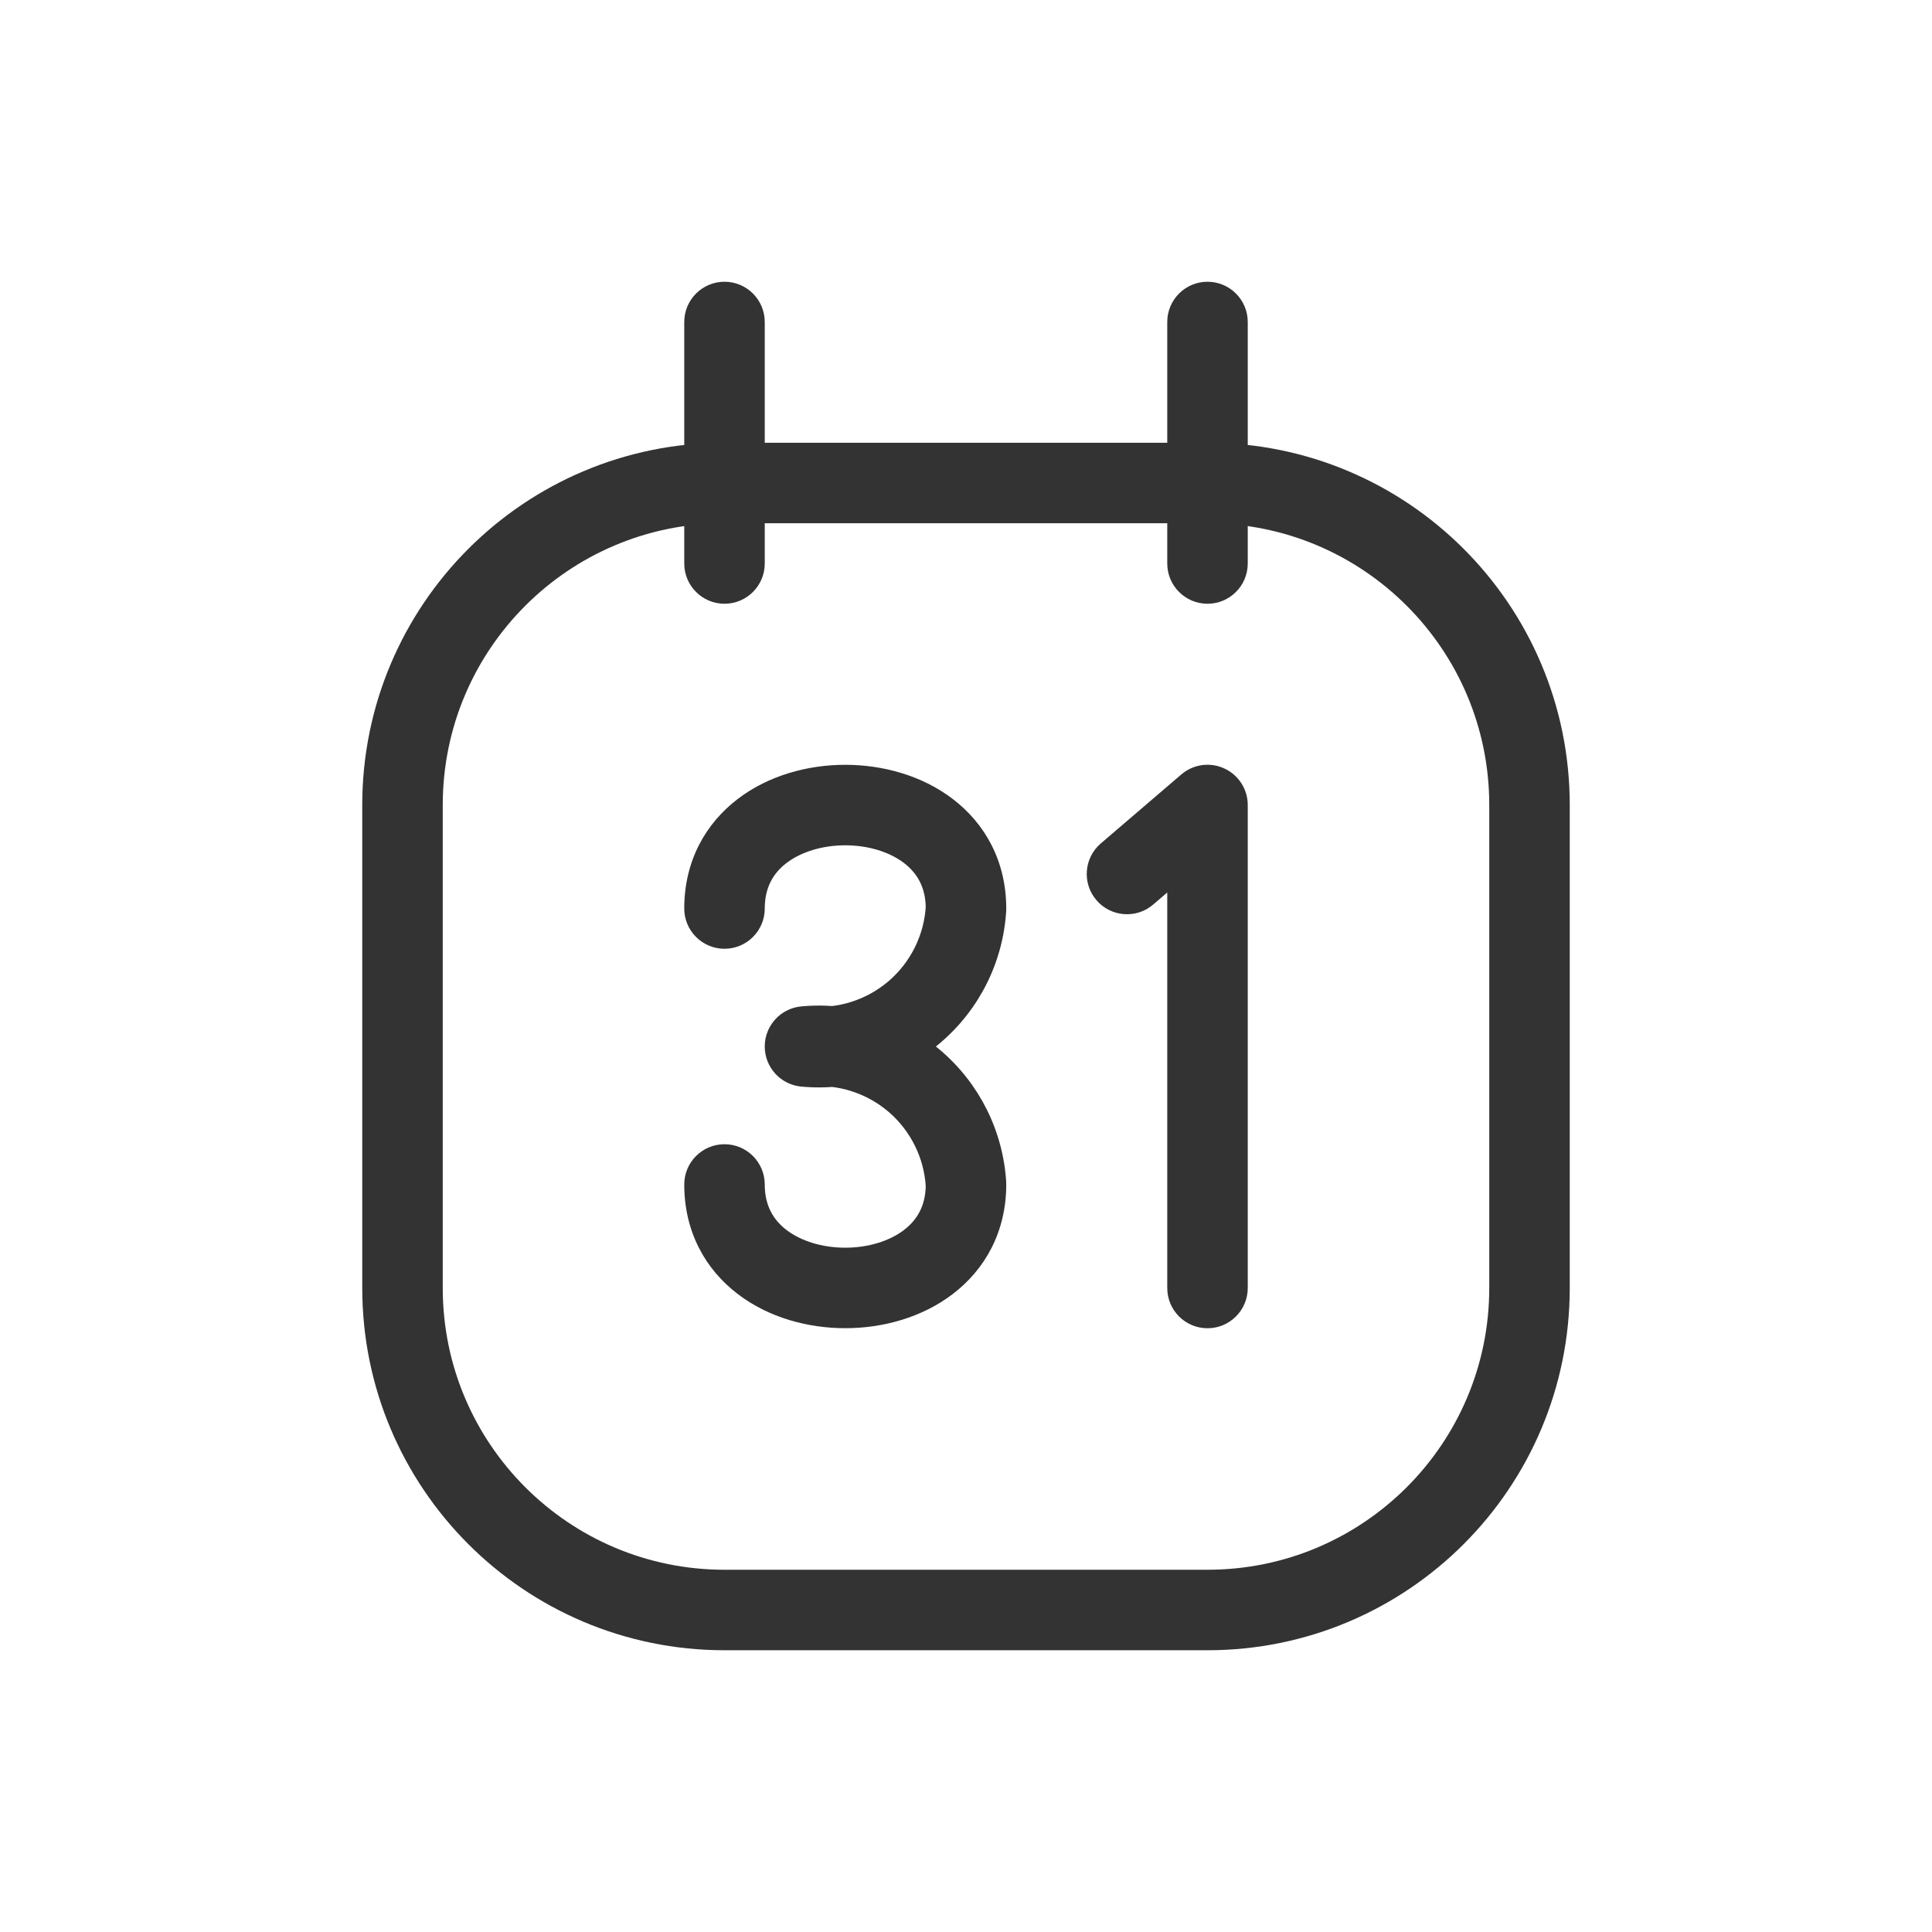
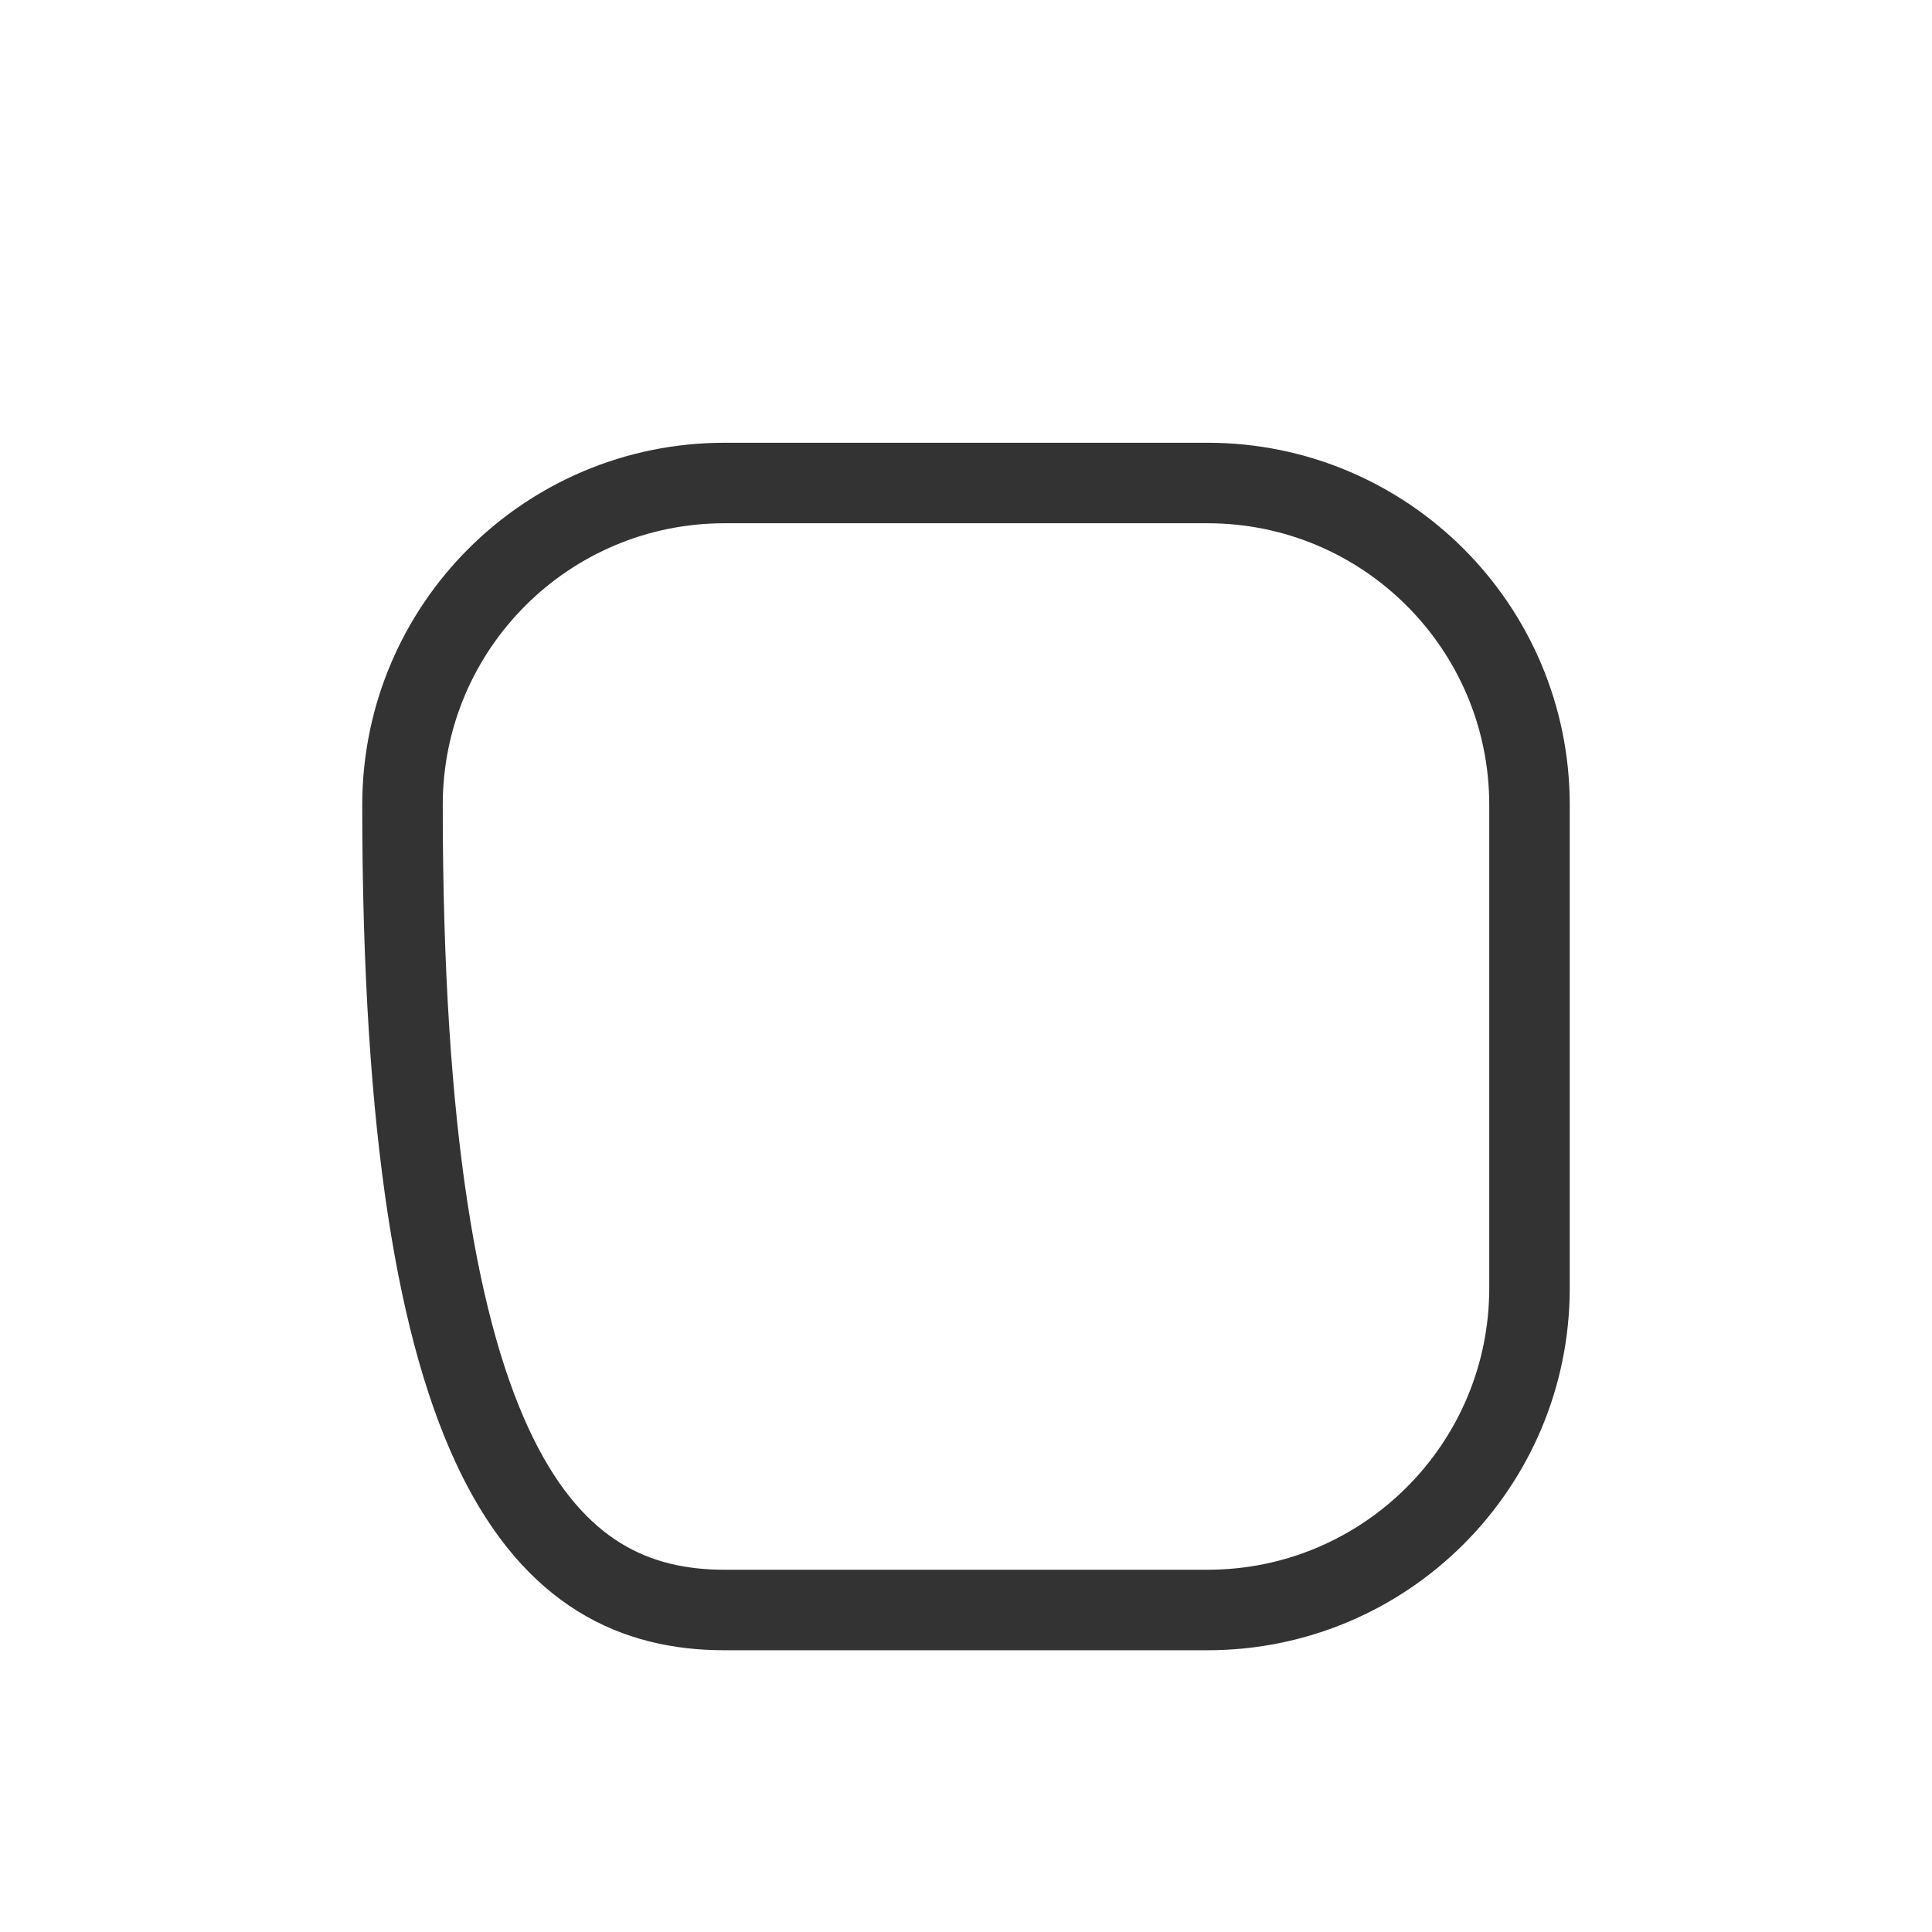
<svg xmlns="http://www.w3.org/2000/svg" width="36" height="36" viewBox="0 0 36 36" fill="none">
-   <path fill-rule="evenodd" clip-rule="evenodd" d="M7.5 15V24C7.5 27.314 10.186 30 13.5 30H22.5C25.814 30 28.5 27.314 28.5 24V15C28.5 11.686 25.814 9 22.5 9H13.5C10.186 9 7.5 11.686 7.5 15Z" stroke="#333333" stroke-width="1.5" stroke-linecap="round" stroke-linejoin="round" />
-   <path d="M21.75 10.5C21.75 10.914 22.086 11.25 22.5 11.25C22.914 11.25 23.25 10.914 23.25 10.5H21.75ZM23.25 6C23.25 5.586 22.914 5.25 22.5 5.25C22.086 5.25 21.75 5.586 21.75 6H23.25ZM12.75 10.5C12.75 10.914 13.086 11.25 13.5 11.25C13.914 11.25 14.25 10.914 14.25 10.5H12.75ZM14.25 6C14.25 5.586 13.914 5.25 13.5 5.25C13.086 5.25 12.75 5.586 12.75 6H14.25ZM12.75 16.929C12.75 17.343 13.086 17.679 13.5 17.679C13.914 17.679 14.25 17.343 14.25 16.929H12.75ZM18 16.929L18.749 16.974C18.75 16.959 18.75 16.944 18.75 16.929H18ZM17.046 18.851L17.534 19.421L17.534 19.421L17.046 18.851ZM15 19.5L14.929 18.753C14.544 18.79 14.25 19.113 14.25 19.5C14.25 19.887 14.544 20.21 14.929 20.247L15 19.5ZM17.046 20.149L17.534 19.579L17.534 19.579L17.046 20.149ZM18 22.071H18.75C18.75 22.056 18.75 22.041 18.749 22.026L18 22.071ZM14.25 22.071C14.25 21.657 13.914 21.321 13.5 21.321C13.086 21.321 12.75 21.657 12.75 22.071H14.25ZM20.512 15.716C20.197 15.986 20.161 16.459 20.43 16.773C20.7 17.088 21.174 17.125 21.488 16.855L20.512 15.716ZM22.5 15H23.25C23.25 14.707 23.079 14.441 22.813 14.319C22.547 14.196 22.234 14.24 22.012 14.431L22.5 15ZM21.75 24C21.75 24.414 22.086 24.75 22.5 24.75C22.914 24.75 23.25 24.414 23.25 24H21.75ZM23.25 10.5V6H21.75V10.5H23.25ZM14.25 10.5V6H12.75V10.5H14.25ZM14.25 16.929C14.25 16.534 14.411 16.267 14.658 16.079C14.925 15.876 15.319 15.751 15.75 15.751C16.181 15.751 16.575 15.876 16.842 16.079C17.089 16.267 17.25 16.534 17.25 16.929H18.75C18.75 16.039 18.349 15.341 17.751 14.886C17.175 14.447 16.444 14.251 15.75 14.251C15.056 14.251 14.325 14.447 13.749 14.886C13.151 15.341 12.75 16.039 12.75 16.929H14.25ZM17.251 16.884C17.219 17.425 16.969 17.929 16.558 18.282L17.534 19.421C18.254 18.803 18.692 17.92 18.749 16.974L17.251 16.884ZM16.558 18.282C16.146 18.634 15.61 18.804 15.071 18.753L14.929 20.247C15.874 20.336 16.814 20.038 17.534 19.421L16.558 18.282ZM15.071 20.247C15.61 20.196 16.146 20.366 16.558 20.718L17.534 19.579C16.814 18.962 15.874 18.664 14.929 18.753L15.071 20.247ZM16.558 20.718C16.969 21.071 17.219 21.575 17.251 22.116L18.749 22.026C18.692 21.08 18.254 20.197 17.534 19.579L16.558 20.718ZM17.25 22.071C17.25 22.466 17.089 22.733 16.842 22.921C16.575 23.124 16.181 23.249 15.75 23.249C15.319 23.249 14.925 23.124 14.658 22.921C14.411 22.733 14.25 22.466 14.25 22.071H12.75C12.75 22.961 13.151 23.659 13.749 24.114C14.325 24.553 15.056 24.749 15.75 24.749C16.444 24.749 17.175 24.553 17.751 24.114C18.349 23.659 18.75 22.961 18.75 22.071H17.25ZM21.488 16.855L22.988 15.569L22.012 14.431L20.512 15.716L21.488 16.855ZM21.75 15V24H23.25V15H21.75Z" fill="#333333" />
+   <path fill-rule="evenodd" clip-rule="evenodd" d="M7.5 15C7.5 27.314 10.186 30 13.5 30H22.5C25.814 30 28.5 27.314 28.5 24V15C28.5 11.686 25.814 9 22.5 9H13.5C10.186 9 7.5 11.686 7.5 15Z" stroke="#333333" stroke-width="1.5" stroke-linecap="round" stroke-linejoin="round" />
</svg>